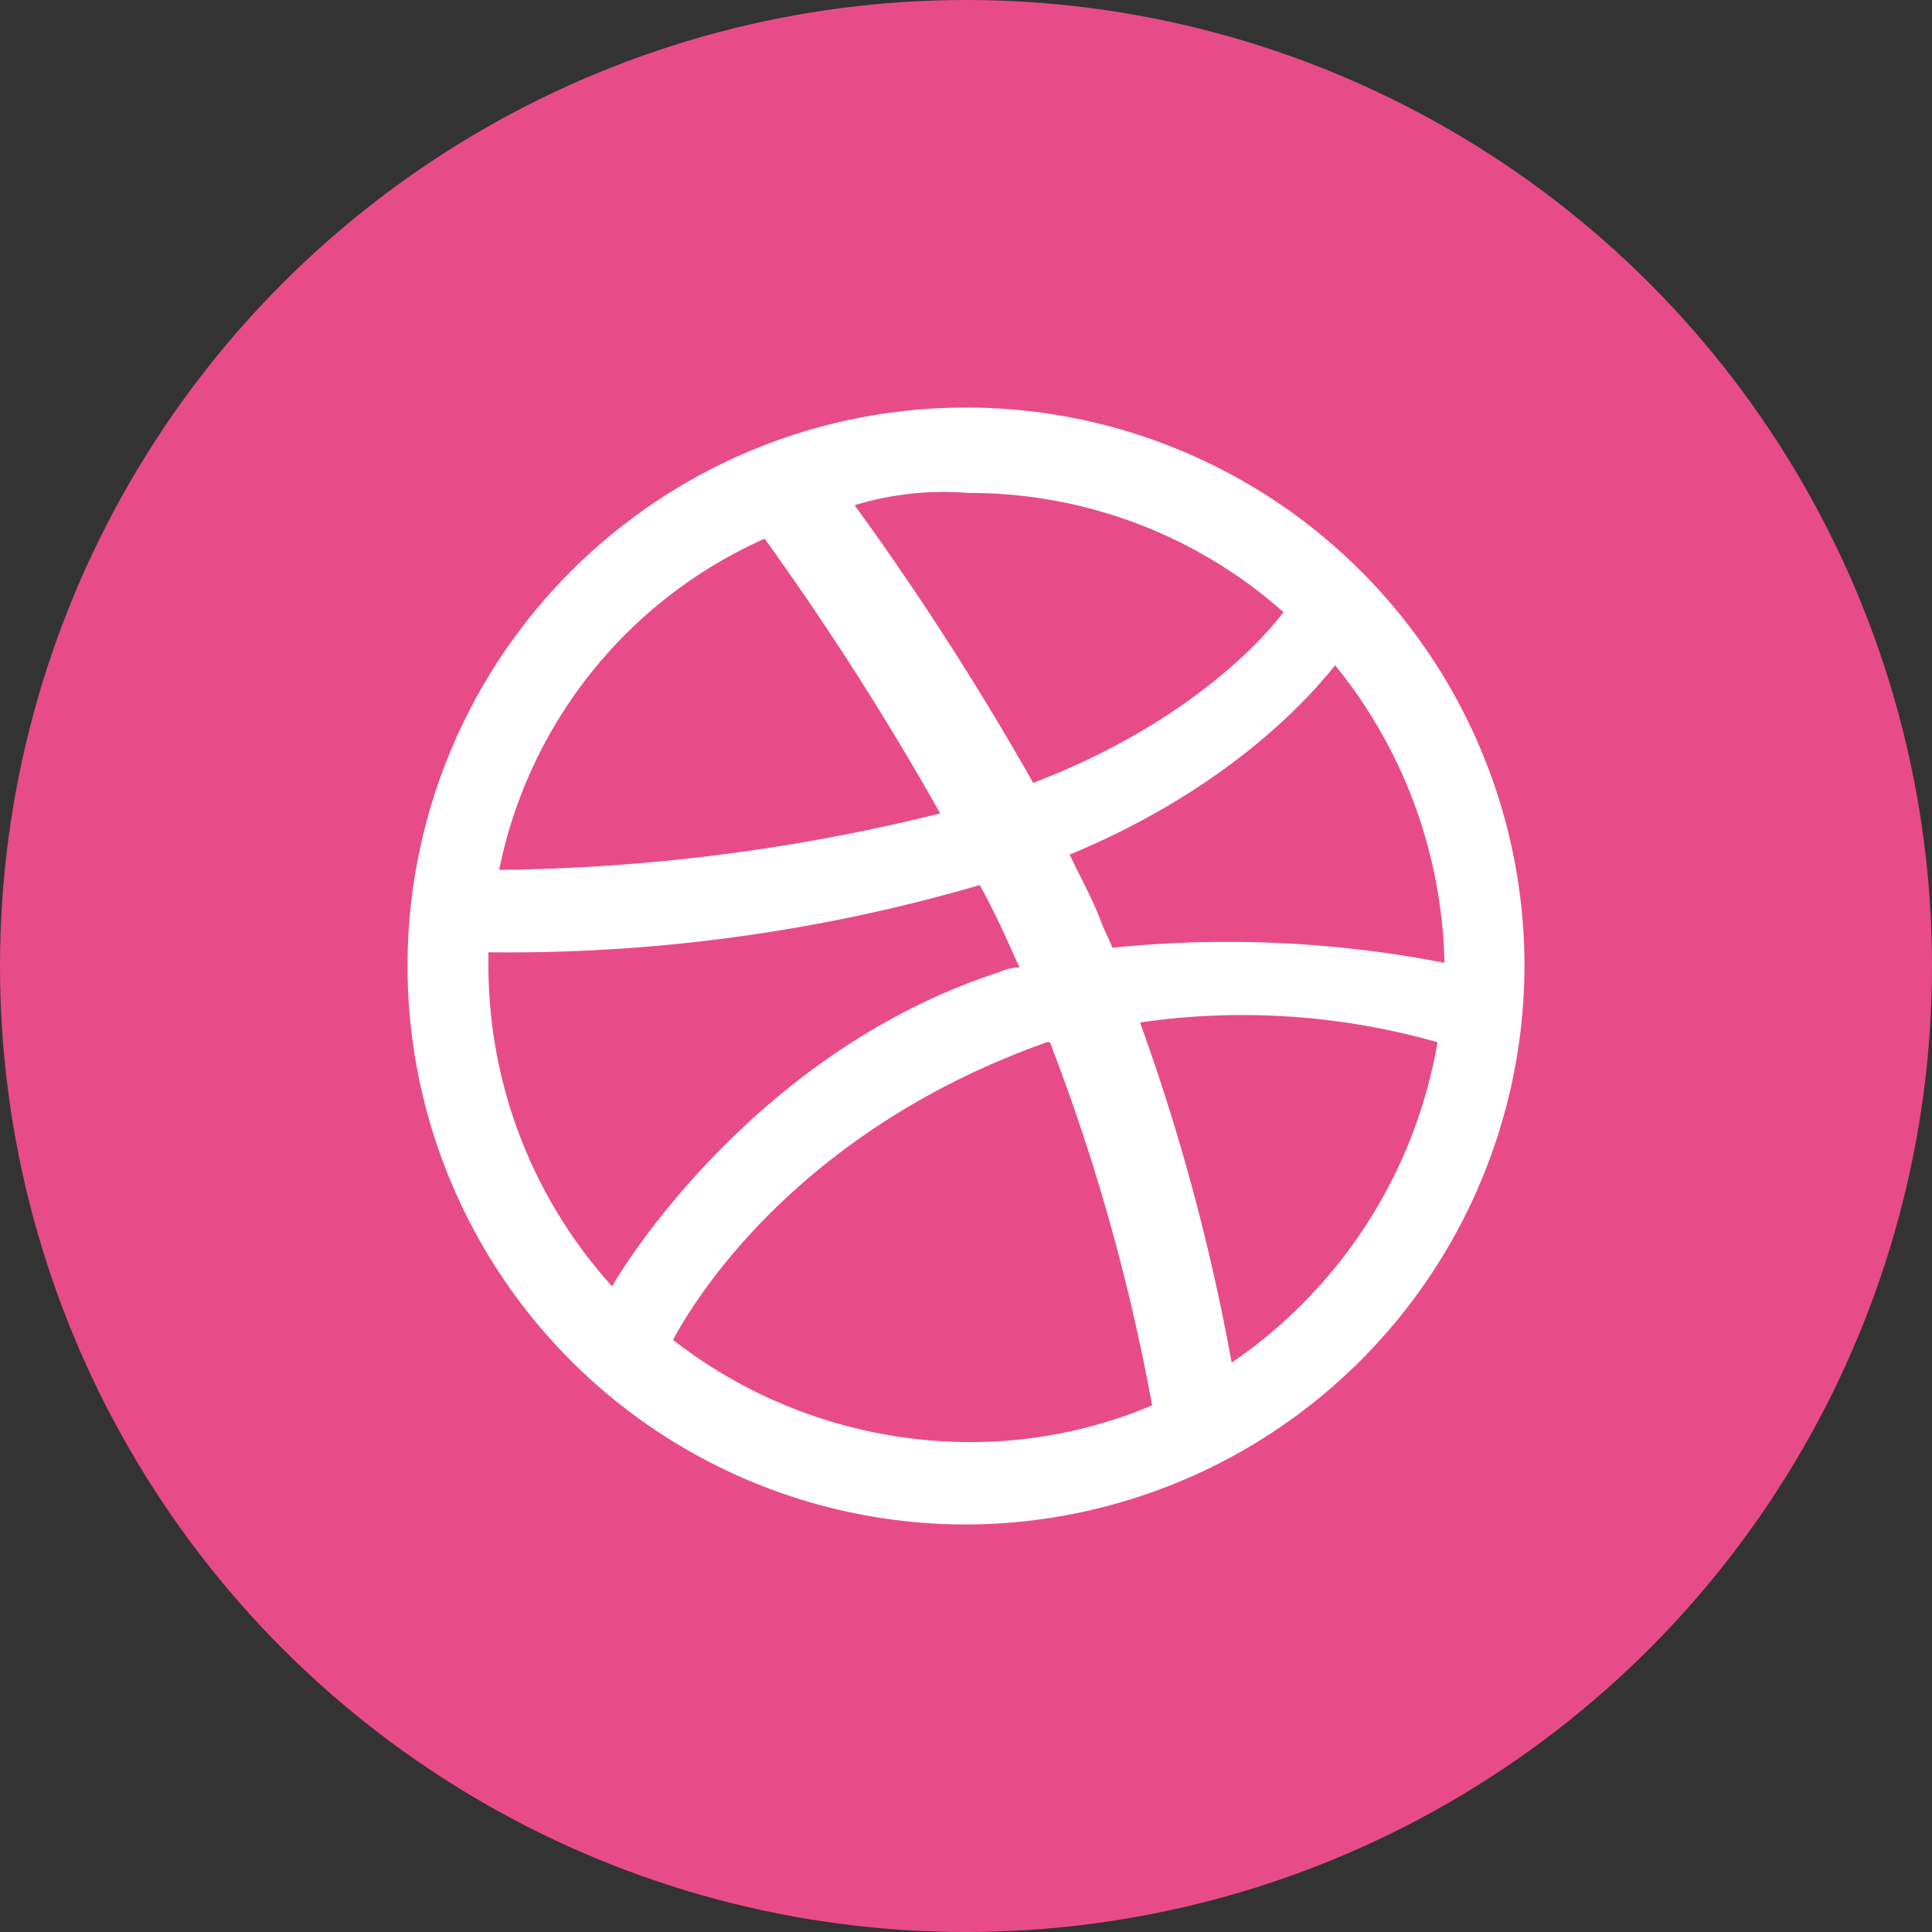
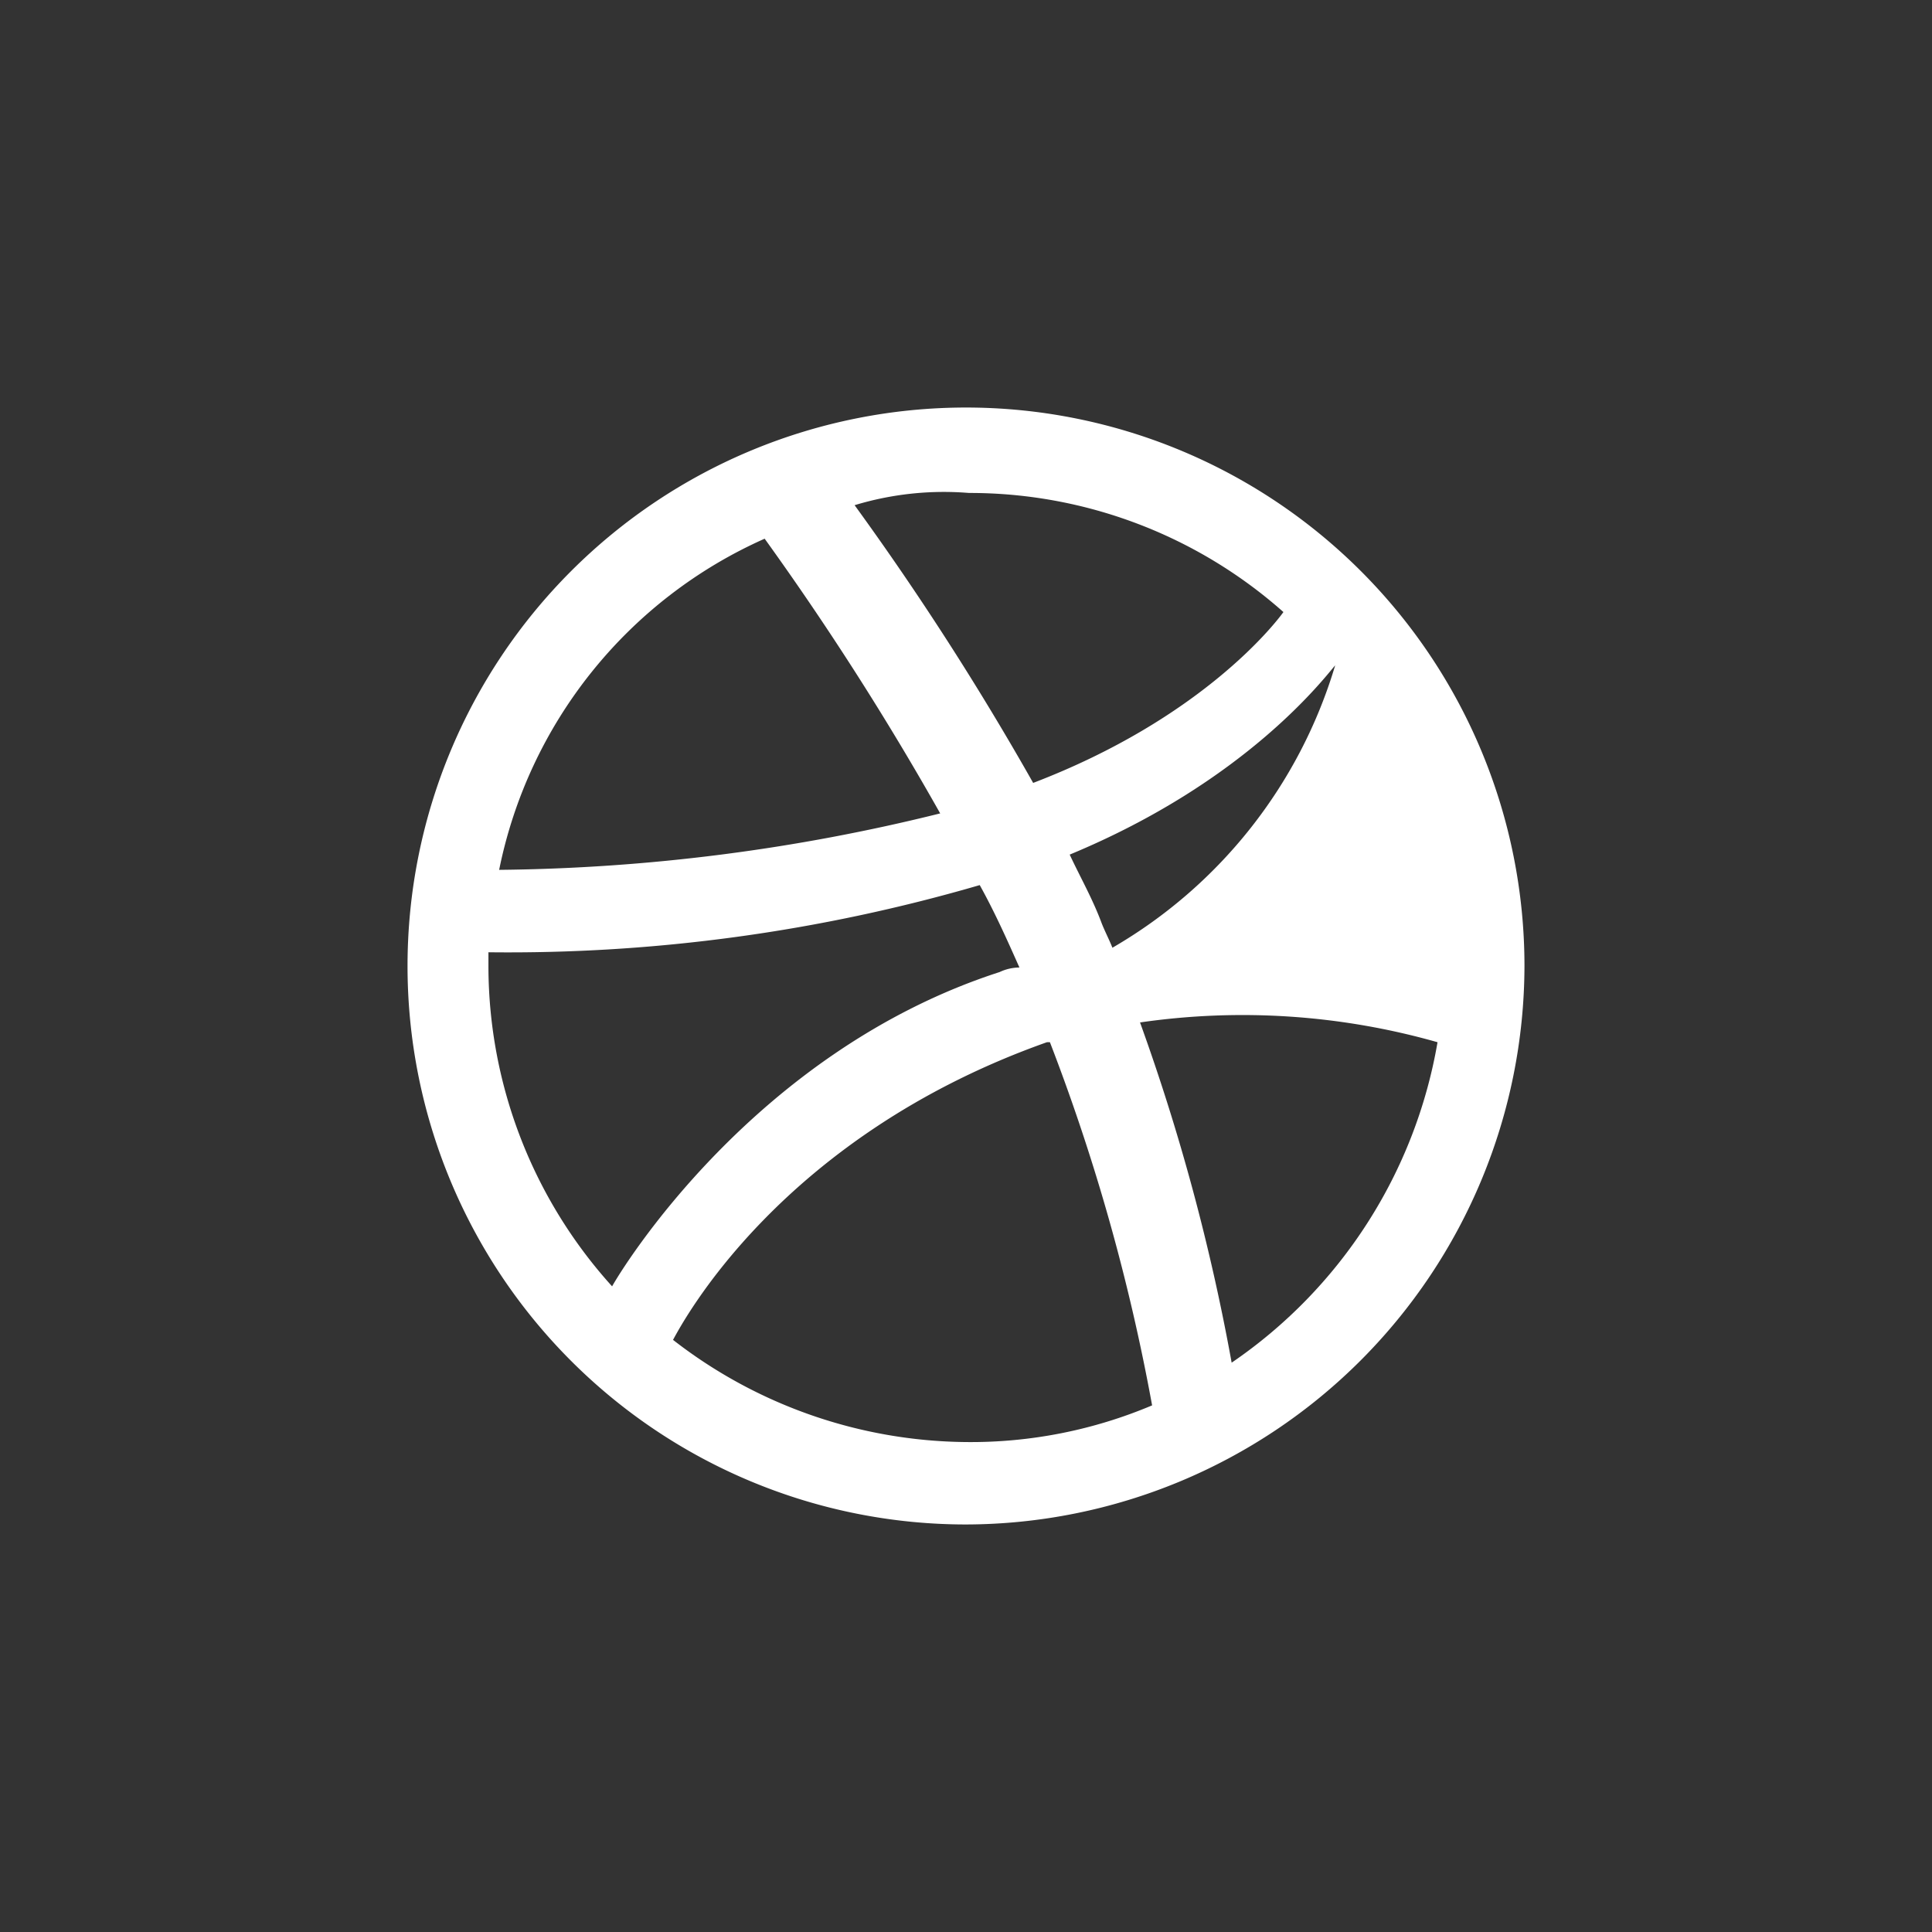
<svg xmlns="http://www.w3.org/2000/svg" data-name="Layer 1" id="Layer_1" viewBox="0 0 128 128">
  <rect x="0" y="0" width="128" height="128" fill="#333333" stroke="none" />
  <defs>
    <style>.cls-1{fill:#e84c88;}.cls-2{fill:#fff;}</style>
  </defs>
  <title />
-   <circle class="cls-1" cx="64" cy="64" r="64" />
  <g id="SVGID">
-     <path class="cls-2" d="M64,101a37,37,0,1,1,37-37A37.08,37.08,0,0,1,64,101ZM95.24,69.05a47.24,47.24,0,0,0-19.71-1.31,139.44,139.44,0,0,1,6.07,22.54A32.32,32.32,0,0,0,95.24,69.05ZM76.33,93.11a133.41,133.41,0,0,0-6.77-24.06h-.2C51.67,75.32,45.2,87.66,44.59,88.77A32.06,32.06,0,0,0,64,95.54a30.86,30.86,0,0,0,12.33-2.43ZM40.55,85.23c.61-1.11,9.4-15.57,25.68-20.83a3.11,3.11,0,0,1,1.31-.3c-.81-1.82-1.62-3.64-2.63-5.46a111.47,111.47,0,0,1-32.55,4.45v1a31.66,31.66,0,0,0,8.19,21.13Zm-7.48-27.6a125.93,125.93,0,0,0,29.22-3.74,194.56,194.56,0,0,0-11.63-18.2A30.64,30.64,0,0,0,33.07,57.63ZM56.62,33.47a193.12,193.12,0,0,1,11.83,18.4c11.12-4.25,16-10.51,16.58-11.32A31.31,31.31,0,0,0,64.2,32.66a20.37,20.37,0,0,0-7.58.81ZM88.46,44.08c-.71.81-5.86,7.68-17.59,12.54.71,1.52,1.52,2.93,2.12,4.55.2.51.51,1.11.71,1.62a75.1,75.1,0,0,1,22,1A32.3,32.3,0,0,0,88.46,44.08Z" />
+     <path class="cls-2" d="M64,101a37,37,0,1,1,37-37A37.08,37.08,0,0,1,64,101ZM95.24,69.05a47.24,47.24,0,0,0-19.71-1.31,139.44,139.44,0,0,1,6.07,22.54A32.32,32.32,0,0,0,95.24,69.05ZM76.33,93.11a133.41,133.41,0,0,0-6.77-24.06h-.2C51.67,75.32,45.2,87.66,44.59,88.77A32.06,32.06,0,0,0,64,95.54a30.86,30.86,0,0,0,12.33-2.43ZM40.55,85.23c.61-1.11,9.4-15.57,25.68-20.83a3.11,3.11,0,0,1,1.31-.3c-.81-1.82-1.62-3.64-2.63-5.46a111.47,111.47,0,0,1-32.55,4.45v1a31.66,31.66,0,0,0,8.19,21.13Zm-7.48-27.6a125.93,125.93,0,0,0,29.22-3.74,194.56,194.56,0,0,0-11.63-18.2A30.64,30.64,0,0,0,33.07,57.63ZM56.62,33.47a193.12,193.12,0,0,1,11.83,18.4c11.12-4.25,16-10.51,16.58-11.32A31.31,31.31,0,0,0,64.2,32.66a20.37,20.37,0,0,0-7.58.81ZM88.46,44.08c-.71.81-5.86,7.68-17.59,12.54.71,1.52,1.52,2.93,2.12,4.55.2.51.51,1.11.71,1.62A32.3,32.3,0,0,0,88.46,44.08Z" />
  </g>
</svg>